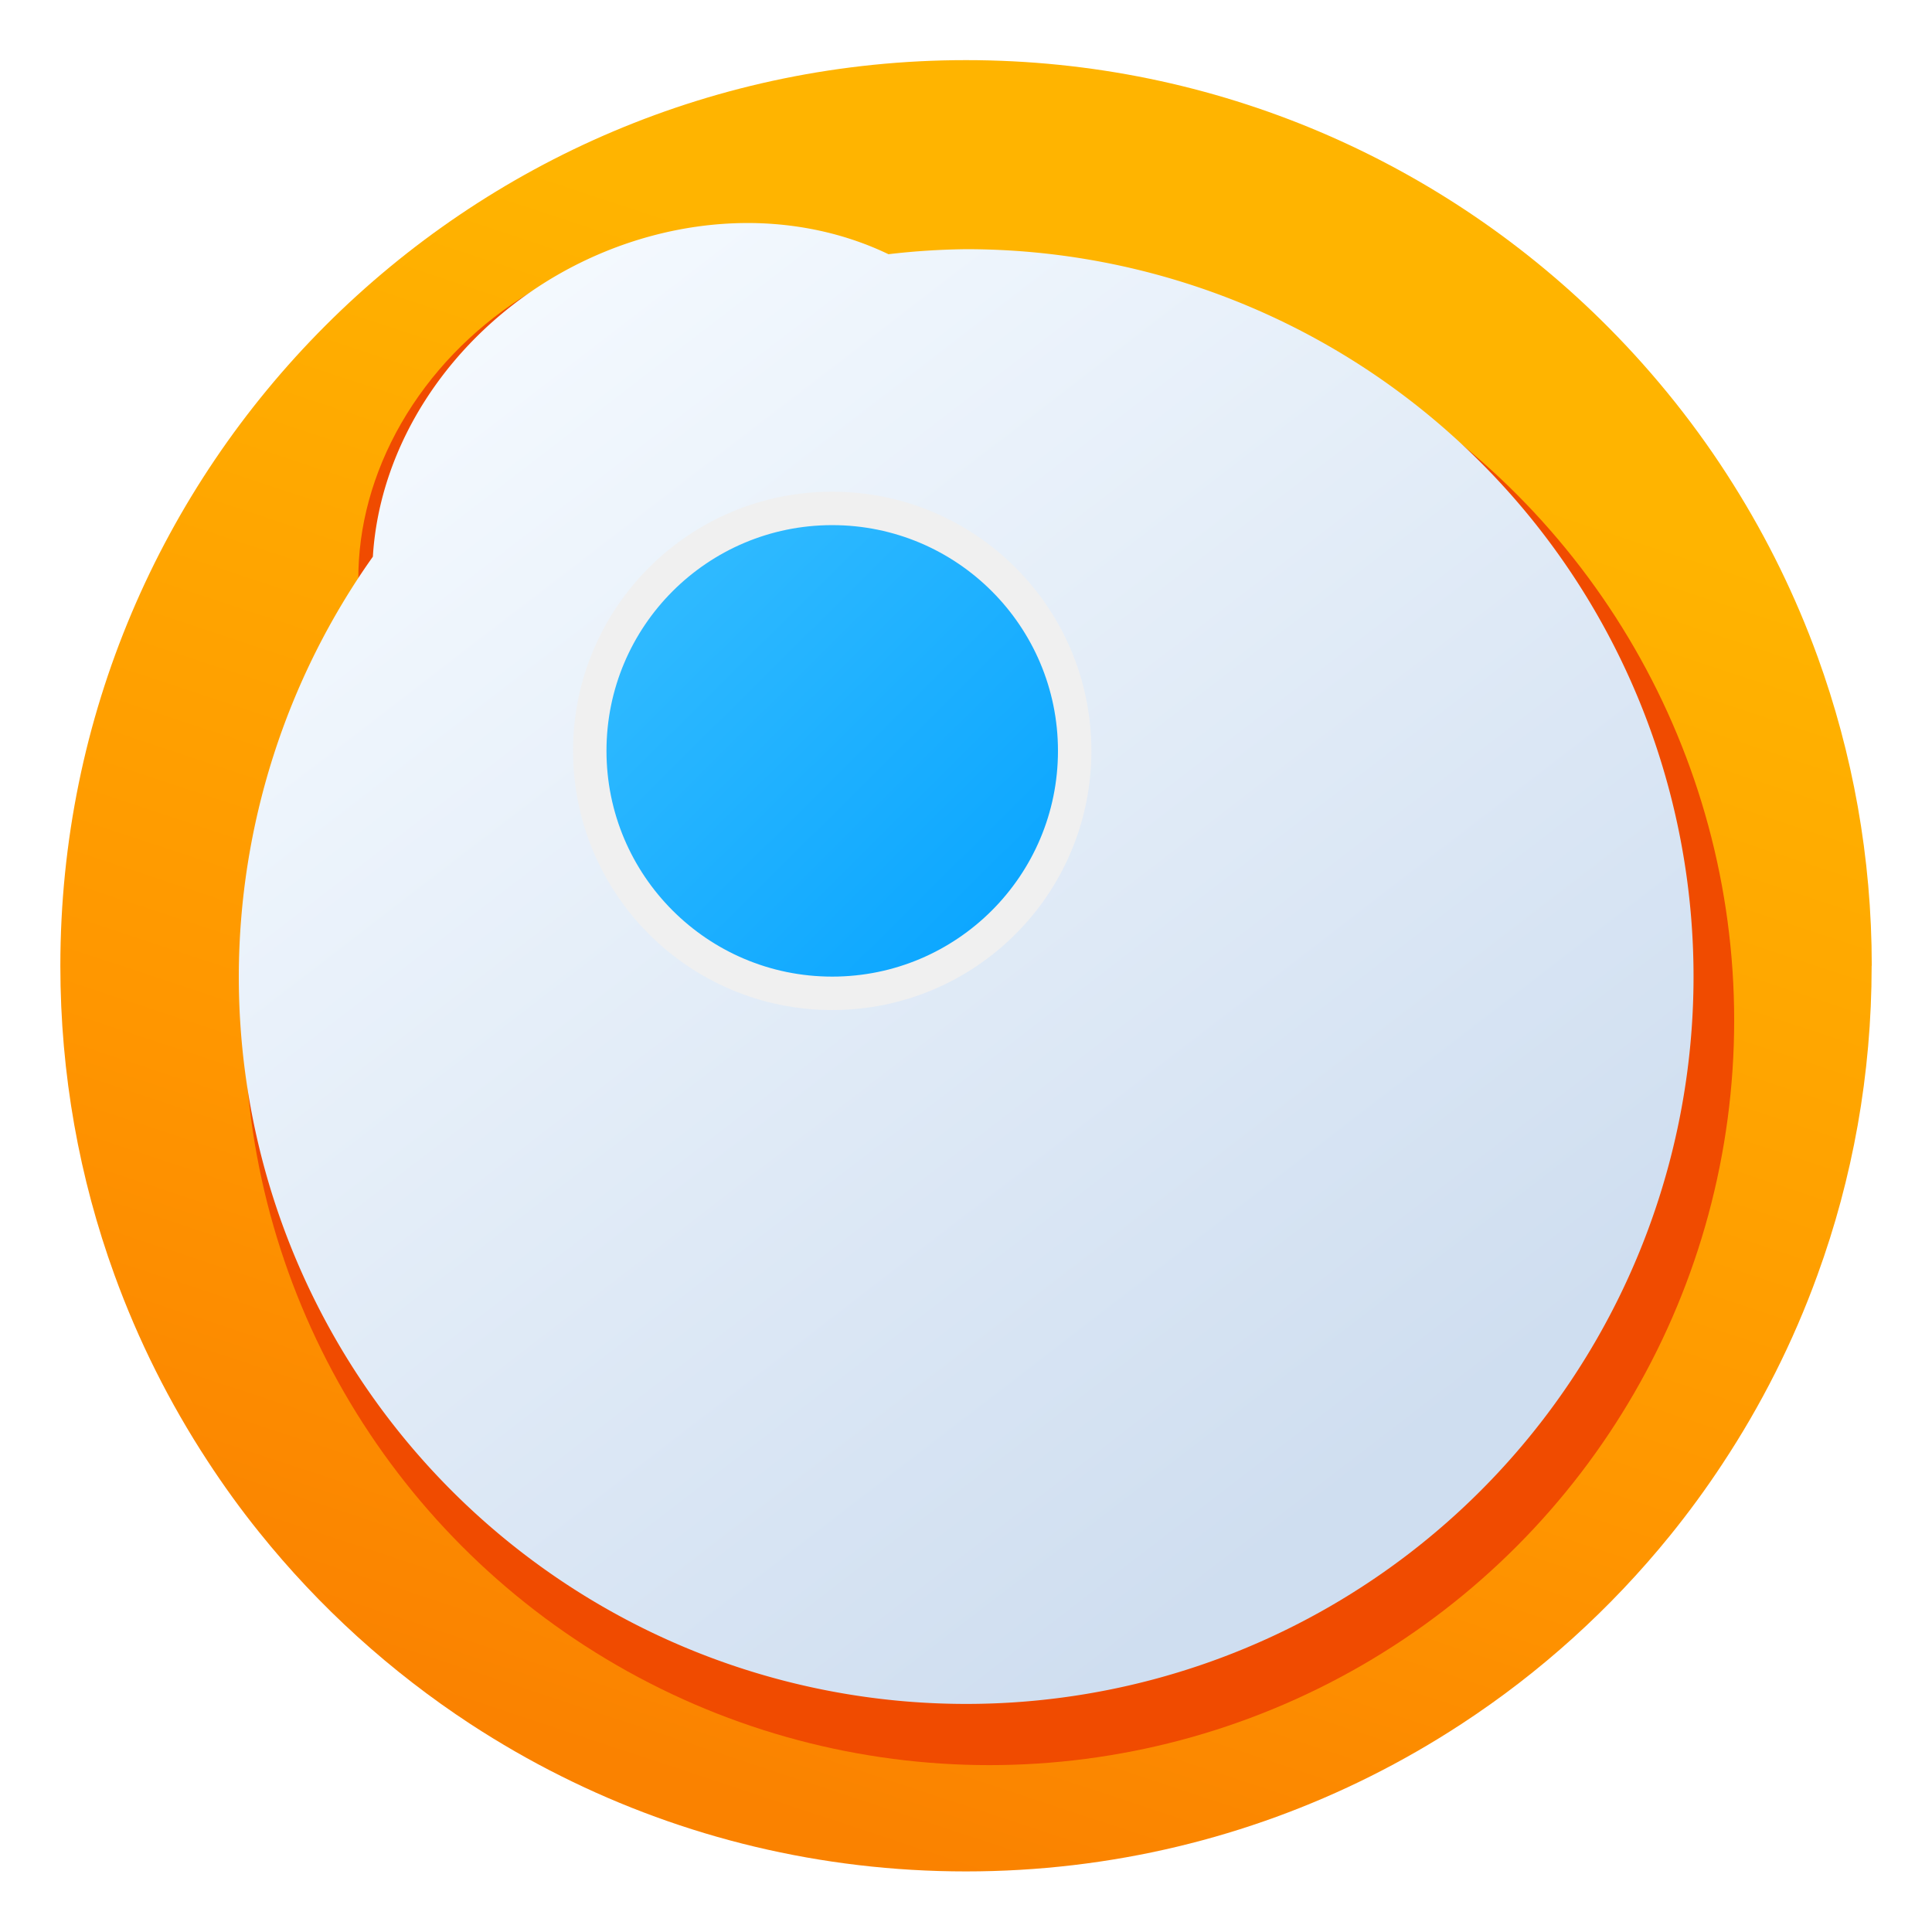
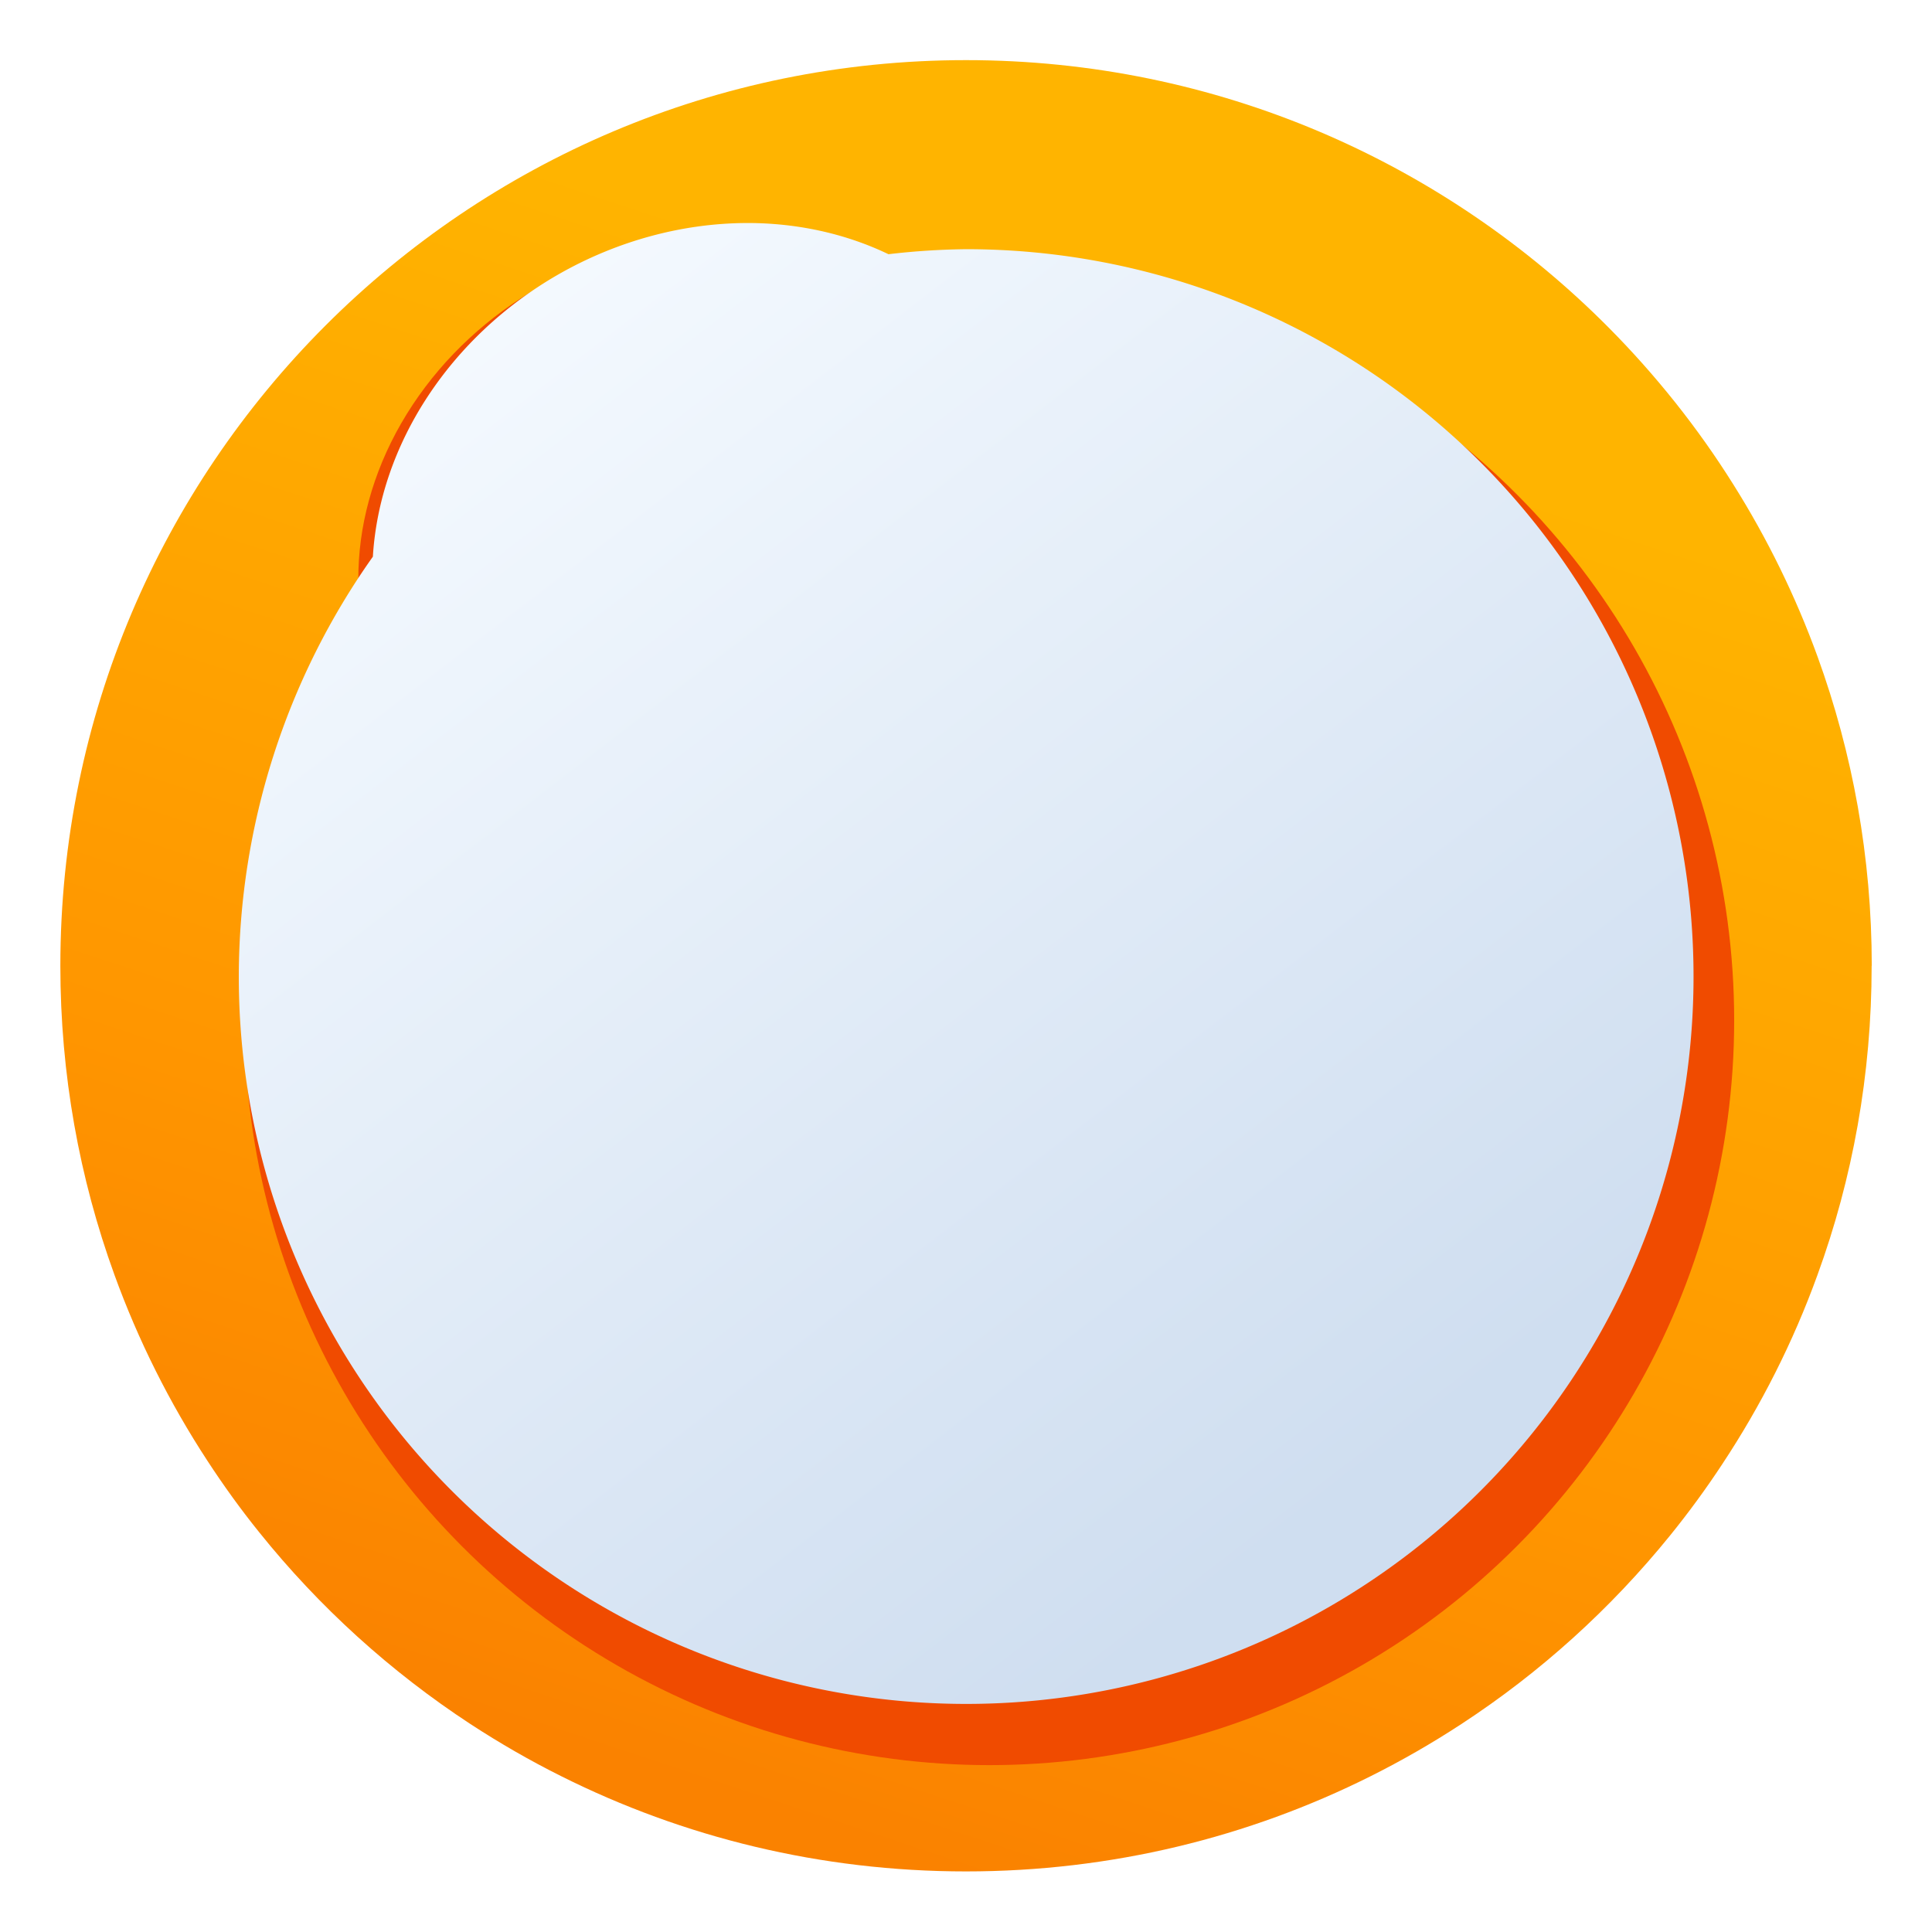
<svg xmlns="http://www.w3.org/2000/svg" width="64" height="64" version="1.1" viewBox="0 0 16.933 16.933">
  <defs>
    <linearGradient id="linearGradient1005-3-3" x1="5.253" x2="9.382" y1="15.383" y2="2.942" gradientTransform="matrix(1 0 0 1 1.609 1.745)" gradientUnits="userSpaceOnUse">
      <stop stop-color="#fa8200" offset="0" />
      <stop stop-color="#ff9600" offset=".37" />
      <stop stop-color="#ffb400" offset="1" />
    </linearGradient>
    <filter id="filter4004" x="-.061" y="-.059" width="1.121" height="1.119" color-interpolation-filters="sRGB">
      <feGaussianBlur stdDeviation="19.373" />
    </filter>
    <linearGradient id="c-9" x1="67.024" x2="178.63" y1="283.91" y2="1094.6" gradientTransform="matrix(.014 -.008 .008 .014 2.275 .904)" gradientUnits="userSpaceOnUse">
      <stop stop-color="#f5faff" offset="0" />
      <stop stop-color="#cfdef0" offset="1" />
    </linearGradient>
    <linearGradient id="d" x1="384" x2="649.89" y1="415.22" y2="683.33" gradientTransform="matrix(.017 0 0 .017 .349 -.806)" gradientUnits="userSpaceOnUse">
      <stop stop-color="#37beff" offset="0" />
      <stop stop-color="#00a0ff" offset="1" />
    </linearGradient>
  </defs>
  <g transform="translate(-1.644 -1.739)">
    <path d="m18.048 10.205c0 0.952-0.167 1.864-0.475 2.709-0.213 0.588-0.494 1.143-0.834 1.657-0.142 0.216-0.295 0.425-0.457 0.625-0.52 0.642-1.137 1.201-1.831 1.654-0.255 0.167-0.521 0.32-0.795 0.457-1.067 0.534-2.271 0.834-3.546 0.834-1.275 0-2.479-0.3-3.546-0.834-0.275-0.137-0.54-0.29-0.796-0.457-0.702-0.46-1.327-1.027-1.851-1.68-0.163-0.202-0.315-0.413-0.457-0.631-0.33-0.505-0.604-1.051-0.813-1.627-0.307-0.845-0.474-1.757-0.474-2.708 0-4.384 3.554-7.938 7.938-7.938 2.2 0 4.192 0.895 5.63 2.342 0.414 0.417 0.783 0.879 1.096 1.379 0.296 0.471 0.544 0.976 0.737 1.507 0.307 0.846 0.475 1.758 0.475 2.709z" fill="url(#linearGradient1005-3-3)" stroke-width=".031" />
    <g fill="#f04b00">
      <ellipse transform="matrix(.014 -.008 .008 .014 1.611 1.402)" cx="168.58" cy="460.25" rx="183.31" ry="160.19" filter="url(#filter4004)" stroke-width="254" style="paint-order:stroke markers fill" />
      <circle transform="matrix(.017 0 0 .017 1.611 1.402)" cx="512.01" cy="545.85" r="384" filter="url(#filter4004)" stroke-width="254" style="paint-order:stroke markers fill" />
      <circle transform="matrix(.017 0 0 .017 1.611 1.402)" cx="401.32" cy="346.75" r="128" filter="url(#filter4004)" stroke="#f0f0f0" stroke-linecap="square" stroke-width="17.675" style="paint-order:stroke markers fill" />
    </g>
    <path d="m8.246 3.694a2.659 3.043 60 0 0-1.72 0.457 2.659 3.043 60 0 0-1.614 2.467 6.375 6.375 0 0 0-1.175 3.68 6.375 6.375 0 0 0 6.375 6.375 6.375 6.375 0 0 0 6.375-6.375 6.375 6.375 0 0 0-6.375-6.375 6.375 6.375 0 0 0-0.681 0.044 2.659 3.043 60 0 0-1.184-0.273z" fill="url(#c-9)" stroke-width=".265" style="paint-order:stroke markers fill" />
-     <circle cx="8.938" cy="8.32" r="2.125" fill="url(#d)" stroke="#f0f0f0" stroke-linecap="square" stroke-width=".293" style="paint-order:stroke markers fill" />
  </g>
</svg>